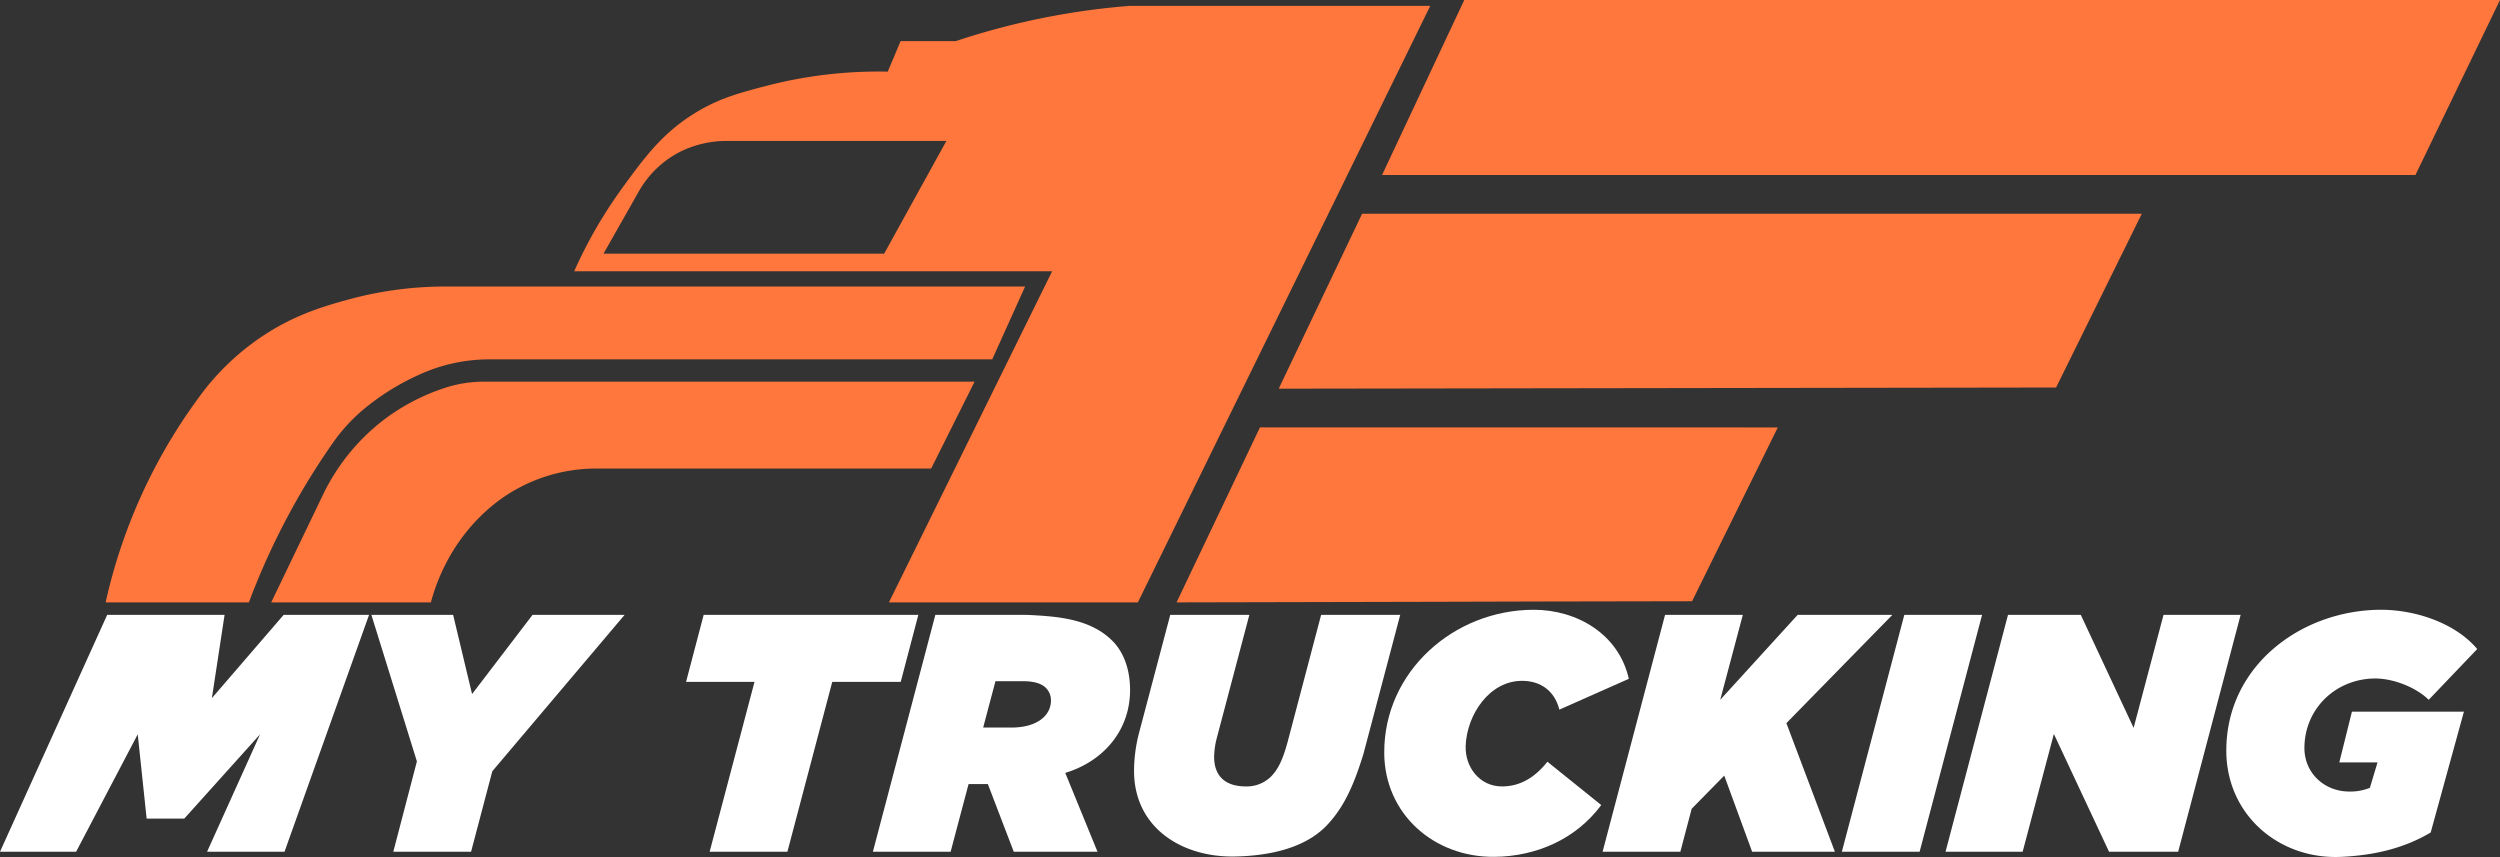
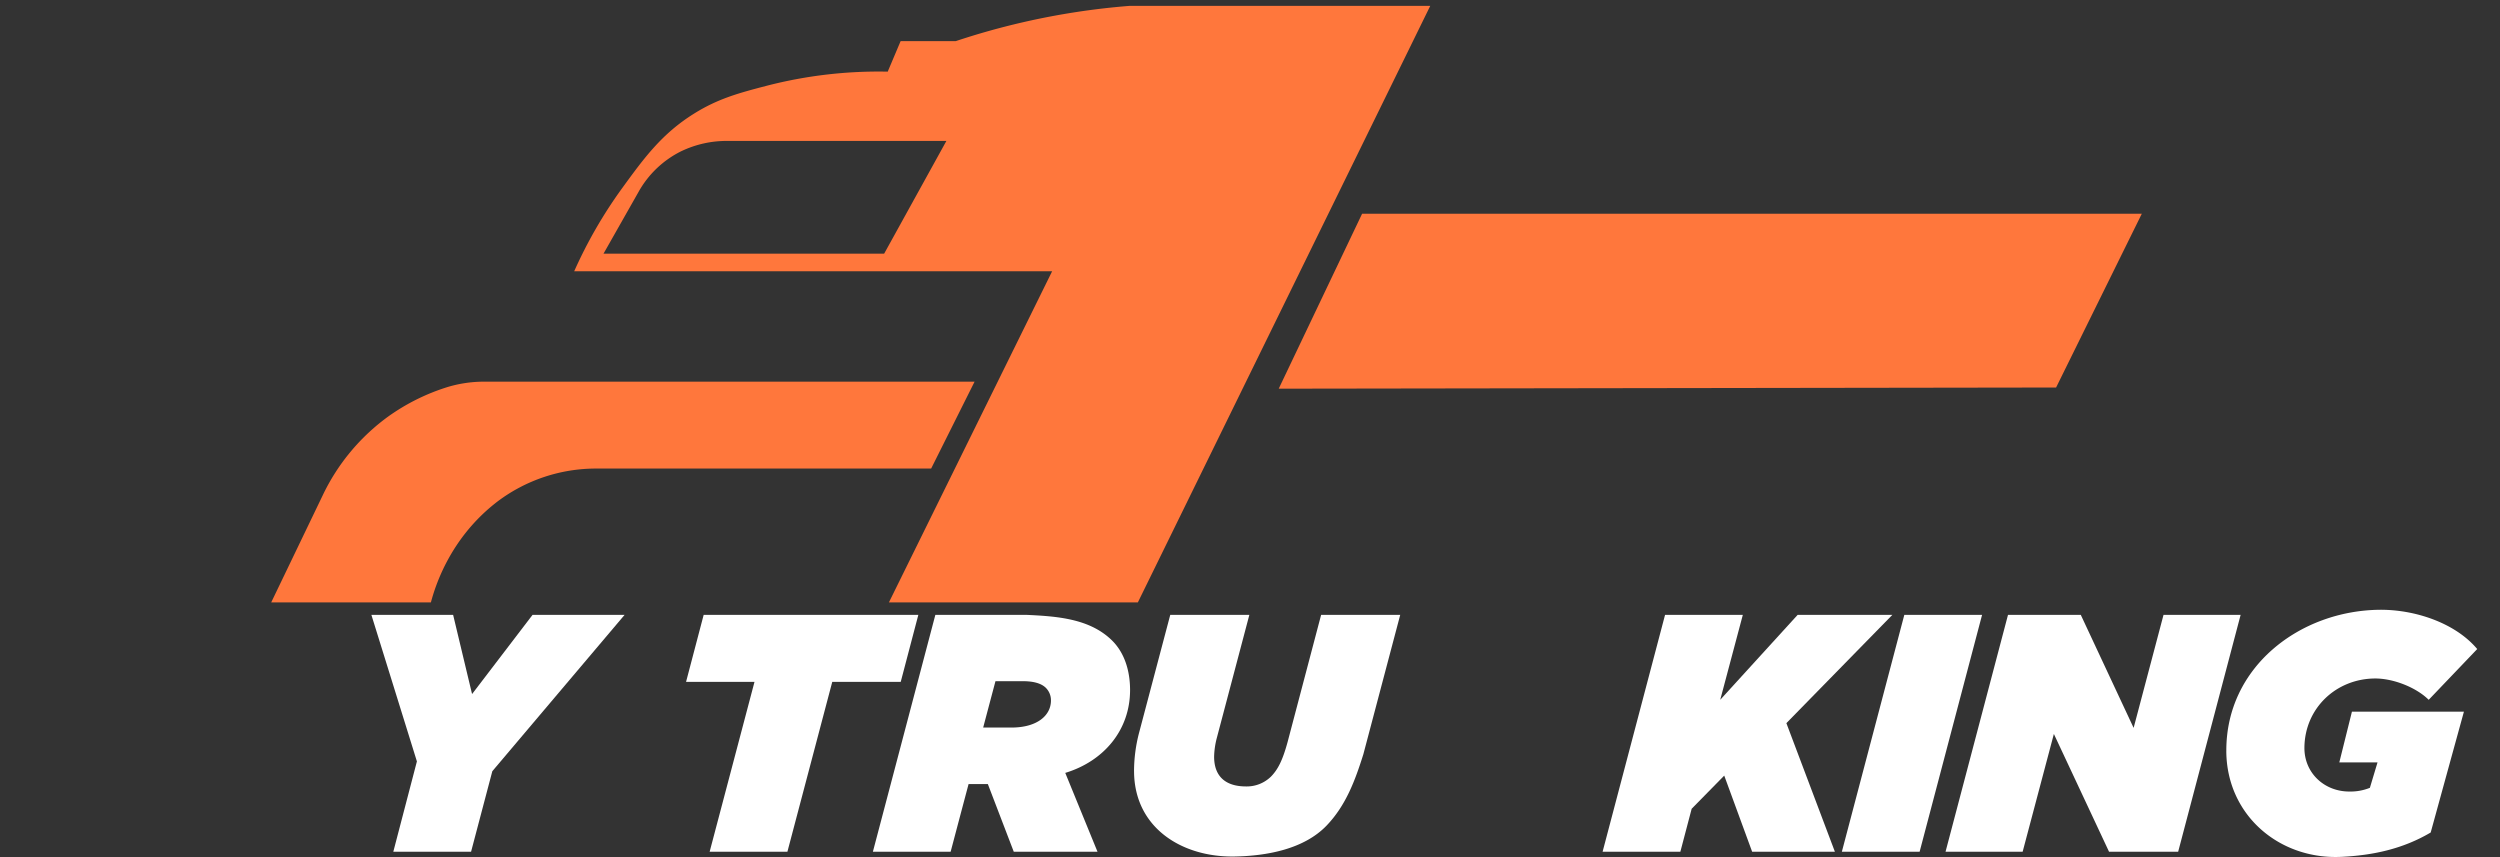
<svg xmlns="http://www.w3.org/2000/svg" width="1218.15" height="417.578" viewBox="0 0 1218.15 417.578">
  <rect x="0" y="0" width="1218.15" height="417.578" fill="#333333" stroke="none" />
  <g id="my-trucking-logo-06" transform="translate(-113.65 -516.48)">
    <g id="Group_48" data-name="Group 48">
-       <path id="Path_243" data-name="Path 243" d="M827.13,516.48l-40.05,85.26H1290.6l41.2-85.26Z" fill="#ff773c" />
      <path id="Path_244" data-name="Path 244" d="M777.35,620.62q-20.31,42.63-40.63,85.25l378.78-.57q20.88-42.345,41.77-84.68H777.34Z" fill="#ff773c" />
-       <path id="Path_245" data-name="Path 245" d="M727.57,724.75Q707.26,767.38,686.94,810c126.26-.19,124.93-.38,251.19-.57q20.88-42.345,41.77-84.68Z" fill="#ff773c" />
      <path id="Path_246" data-name="Path 246" d="M323.61,810.01c2.22-8.36,9.25-30.3,30.33-47.49.69-.56,1.38-1.11,2.06-1.63a79.773,79.773,0,0,1,48.61-16.1H567.36l21.17-42.34H349.59a61.36,61.36,0,0,0-18.92,2.95,101.859,101.859,0,0,0-24.8,11.93c-.83.55-1.64,1.1-2.44,1.66a101.077,101.077,0,0,0-32.63,39.04q-12.51,26-25.01,51.99h77.82Z" fill="#ff773c" />
-       <path id="Path_247" data-name="Path 247" d="M234.92,810.01a349.02,349.02,0,0,1,31.47-63.51q4.53-7.185,9.13-13.76a84.728,84.728,0,0,1,15.43-16.93,117.952,117.952,0,0,1,18.93-12.79c3.6-1.96,7.11-3.62,10.49-5.05a81.814,81.814,0,0,1,31.87-6.39H597.12l16.02-35.48H332.2a178.859,178.859,0,0,0-48.64,6.29c-11.87,3.25-26.96,7.53-43.49,18.88a121.829,121.829,0,0,0-26.32,24.6,265.048,265.048,0,0,0-48.63,104.14h69.81Z" fill="#ff773c" />
      <path id="Path_248" data-name="Path 248" d="M664.06,519.34a358.116,358.116,0,0,0-52.07,8.01c-11.78,2.71-22.67,5.85-32.61,9.16H552.49q-3.15,7.44-6.29,14.88a217.682,217.682,0,0,0-58.93,6.87c-13.56,3.53-23.73,6.26-35.53,13.64-15.69,9.82-24.29,21.64-34.85,36.14a224.377,224.377,0,0,0-23.46,40.62H626.31L546.78,810.01h121.3L810.55,519.35H664.07ZM544.47,640.07H407.72l17.09-30.13a48.438,48.438,0,0,1,20.59-19.68c.07-.04.15-.07.22-.11a1.415,1.415,0,0,1,.18-.08,51.1,51.1,0,0,1,22.2-4.92H574.79l-30.33,54.93Z" fill="#ff773c" />
    </g>
    <g id="Group_49" data-name="Group 49">
-       <path id="Path_249" data-name="Path 249" d="M165.88,816.07h57.2q-3.09,20.28-6.19,40.57,17.49-20.28,34.98-40.57h41.61q-20.6,57.72-41.2,115.43H214.55q12.915-28.605,25.82-57.22l-36.92,41.06H185.1q-2.175-20.535-4.34-41.06-15.015,28.605-30.03,57.22H113.65q26.115-57.72,52.23-115.43Z" fill="#fff" />
      <path id="Path_250" data-name="Path 250" d="M316.79,887.48q-11.085-35.7-22.18-71.4h39.83q4.62,19.29,9.23,38.59,14.73-19.29,29.47-38.59h44.85q-32.22,38.085-64.45,76.18-5.175,19.62-10.36,39.25H305.29q5.745-22.02,11.5-44.03Z" fill="#fff" />
      <path id="Path_251" data-name="Path 251" d="M481.3,848.72H447.94q4.29-16.32,8.58-32.65h104.6q-4.29,16.32-8.58,32.65H519.18q-10.935,41.385-21.86,82.78H459.43q10.935-41.385,21.86-82.78Z" fill="#fff" />
      <path id="Path_252" data-name="Path 252" d="M569.39,816.07H613.6c14.87.69,30.84,1.72,41.78,12.37,6.31,6.15,8.87,15.04,8.91,24.07.07,19.82-12.91,34.9-31.58,40.57q7.86,19.215,15.71,38.42h-40.8q-6.315-16.485-12.63-32.98H585.6q-4.38,16.485-8.74,32.98H538.97q15.225-57.72,30.44-115.43Zm37.08,54.92c12.63,0,19.27-5.94,19.27-13.19a8.544,8.544,0,0,0-2.43-6.1c-2.1-2.14-5.83-3.3-11.17-3.3H598.7c-2.4,9.04-3.6,13.55-5.99,22.59h13.76Z" fill="#fff" />
      <path id="Path_253" data-name="Path 253" d="M666.22,892.26a74.624,74.624,0,0,1,2.43-18.63q7.605-28.77,15.22-57.55h38.54L706.54,876.1a39.5,39.5,0,0,0-1.3,9.07c0,9.56,5.51,14.51,15.54,14.51a16.859,16.859,0,0,0,12.15-4.78c3.4-3.46,5.67-7.92,8.1-16.82q8.175-31,16.35-62h38.54l-17.97,67.94c-4.01,12.75-8.46,24.81-17.81,34.63-11.17,11.73-29.56,14.89-44.85,15.17-25.72.48-48.98-13.99-49.06-41.55Z" fill="#fff" />
-       <path id="Path_254" data-name="Path 254" d="M788.14,883.35c-.21-39.58,33.82-69.67,72.7-69.75,21.27-.04,41.57,11.89,46.47,33.64l-33.84,15.01c-2.43-9.4-9.26-13.83-17.65-14.02-16.59-.37-27.5,16.87-28.01,31.66-.36,10.49,6.89,19.84,17.81,19.79,8.7-.04,15.87-4.29,22.02-12.04q13.11,10.56,26.23,21.11c-12.34,16.67-31.69,25.02-51.98,25.23-29.53.3-53.6-20.83-53.76-50.63Z" fill="#fff" />
      <path id="Path_255" data-name="Path 255" d="M924.97,816.07h37.89q-5.5,20.7-11.01,41.39l37.73-41.39h46.15q-25.83,26.385-51.65,52.77,11.82,31.335,23.64,62.66H967.4q-6.8-18.555-13.6-37.1c-6.35,6.46-9.52,9.7-15.87,16.16-2.2,8.38-3.3,12.57-5.51,20.94H894.53Z" fill="#fff" />
      <path id="Path_256" data-name="Path 256" d="M1041.55,816.07h37.89Q1064.215,873.79,1049,931.5h-37.89Q1026.335,873.78,1041.55,816.07Z" fill="#fff" />
      <path id="Path_257" data-name="Path 257" d="M1092.07,816.07h35.46l25.75,55.08q7.29-27.54,14.57-55.08h37.57q-15.225,57.72-30.44,115.43H1141.3l-26.88-57.39q-7.6,28.7-15.22,57.39h-37.57q15.225-57.72,30.44-115.43Z" fill="#fff" />
      <path id="Path_258" data-name="Path 258" d="M1198.45,882.53c-.27-41.04,35.8-68.57,74.81-68.93,16.48-.15,36.45,6.07,47.44,19.13q-11.82,12.375-23.64,24.74c-6.31-6.24-17.55-10.46-26.23-10.39-18.95.15-34.14,14.5-34.33,33.64-.12,12.46,9.82,21.54,22.02,21.44a25.01,25.01,0,0,0,9.88-1.81c1.49-4.95,2.23-7.42,3.72-12.37H1253.5c2.46-9.89,3.69-14.84,6.15-24.73h54.57q-8.1,29.43-16.19,58.87c-13.65,8.08-28.37,11.15-43.56,11.87-30,1.44-55.82-20.12-56.03-51.45Z" fill="#fff" />
    </g>
  </g>
</svg>